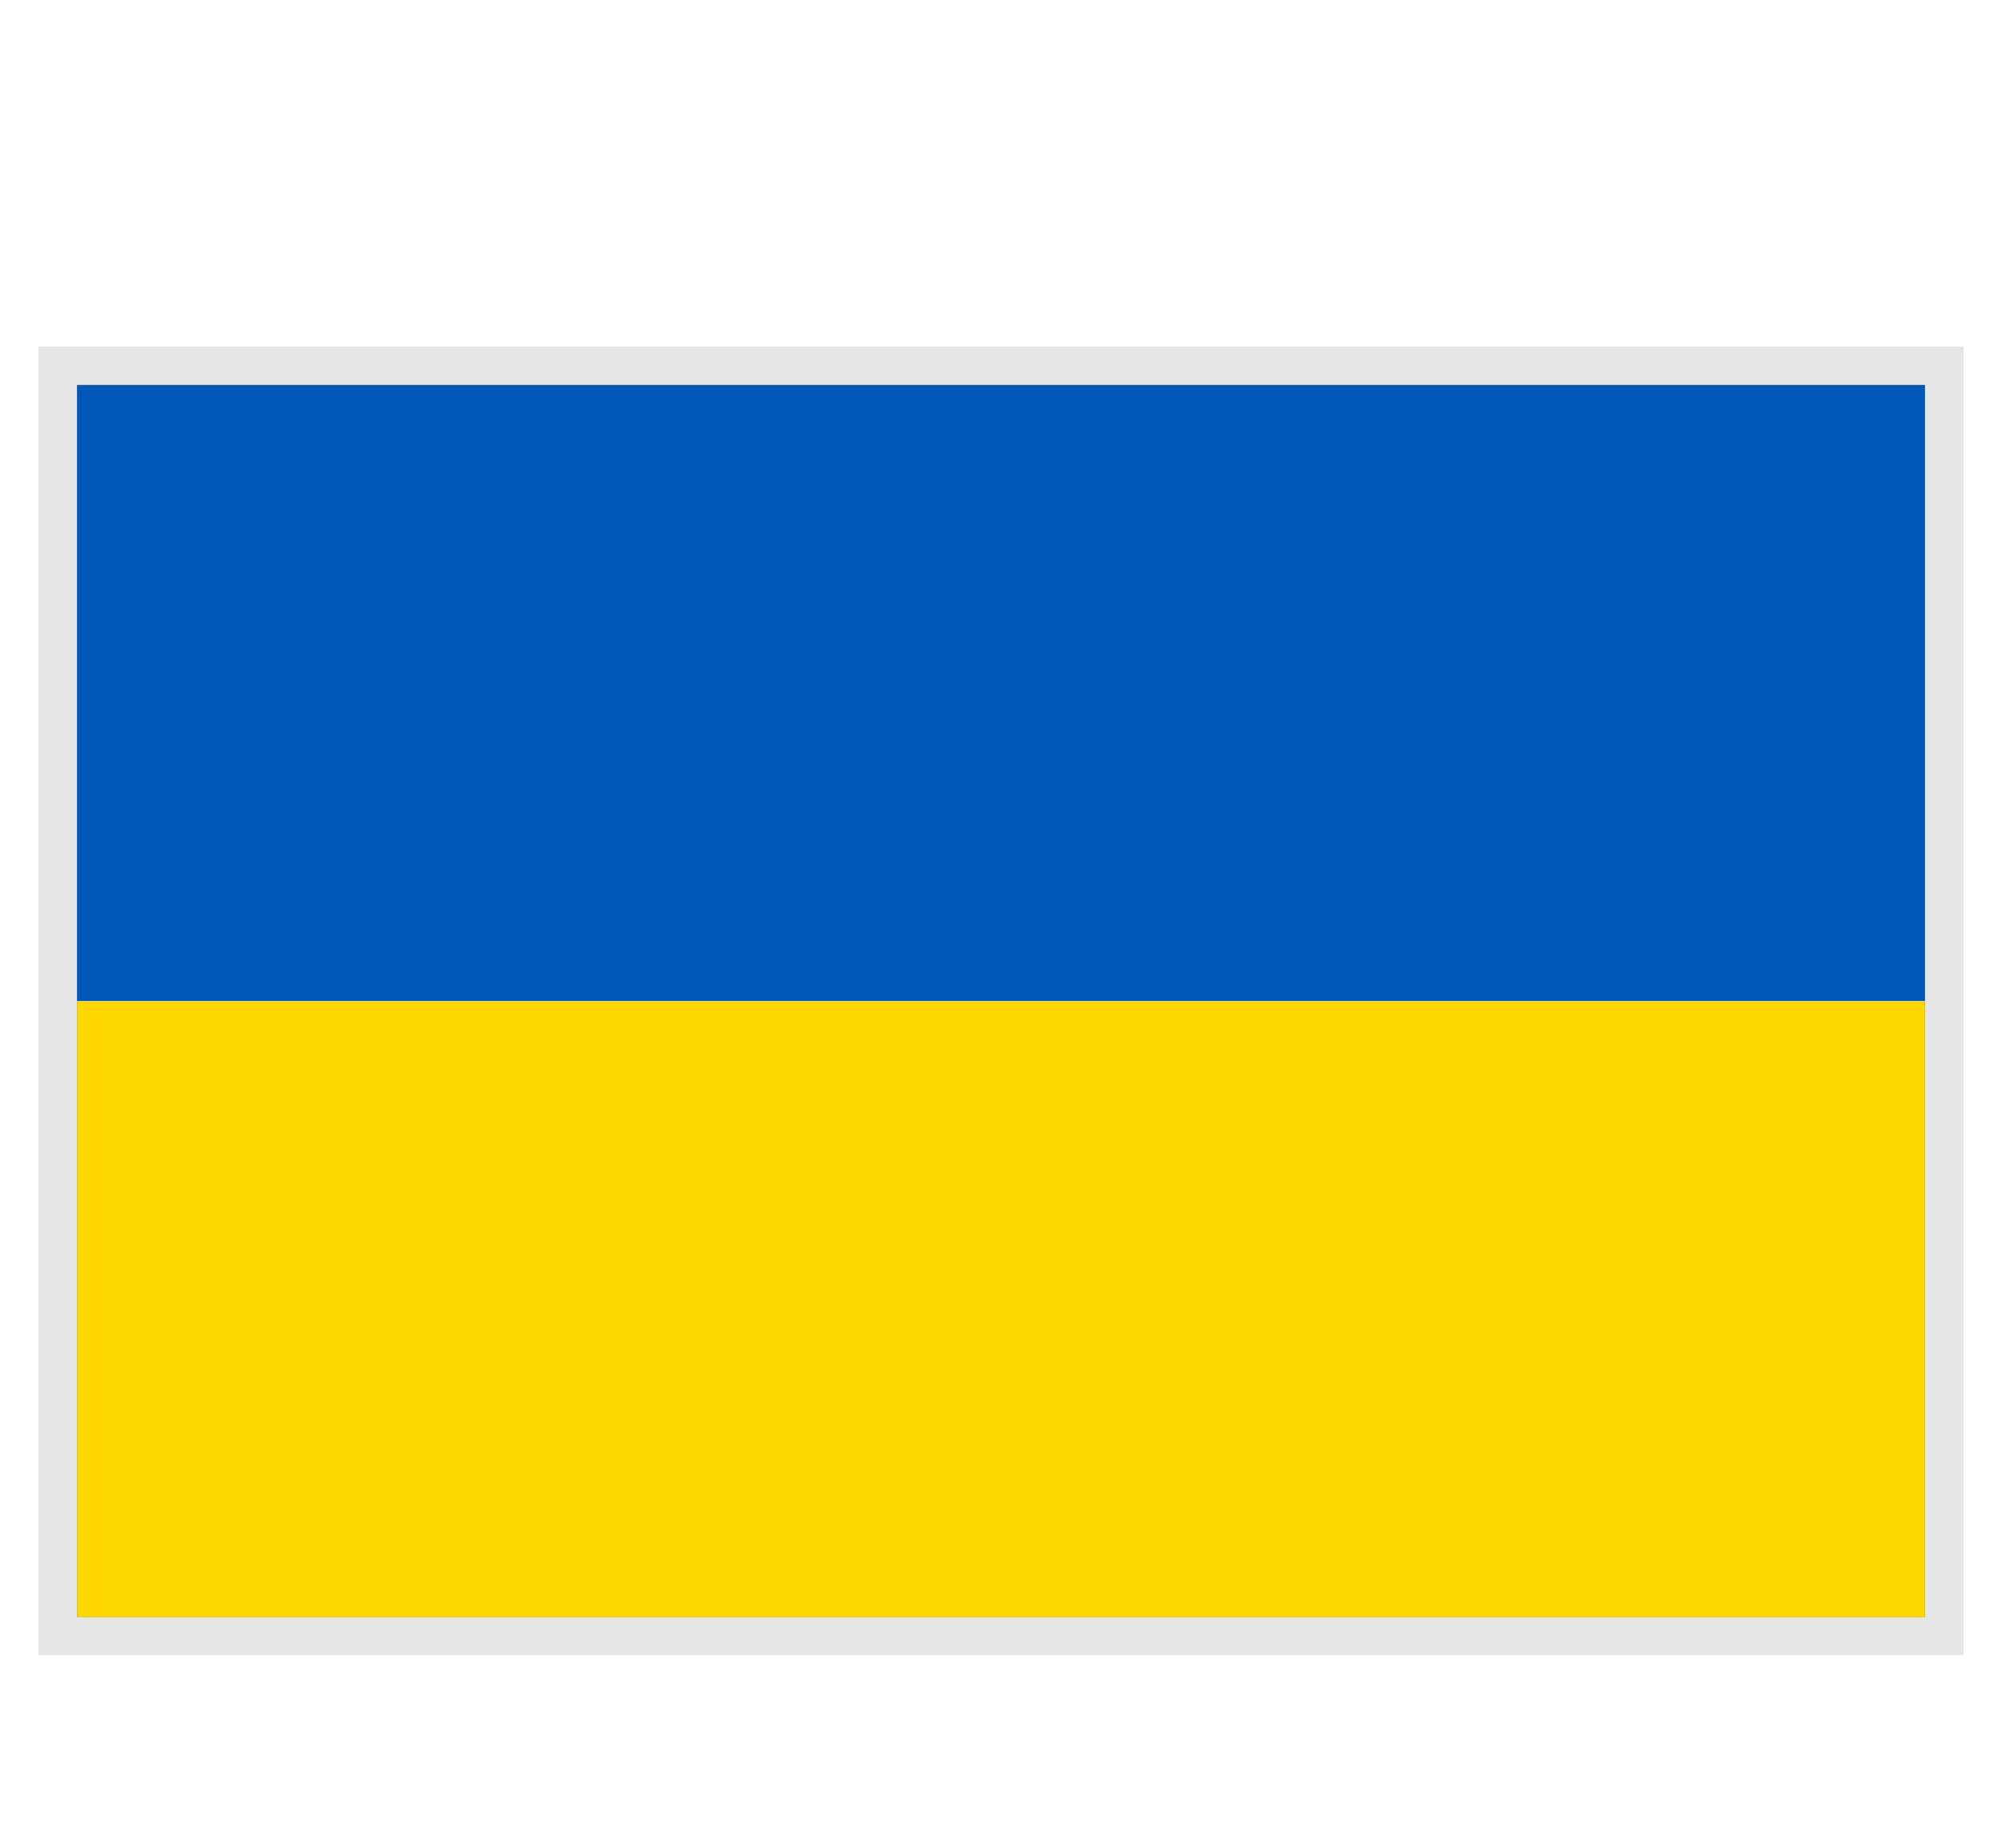
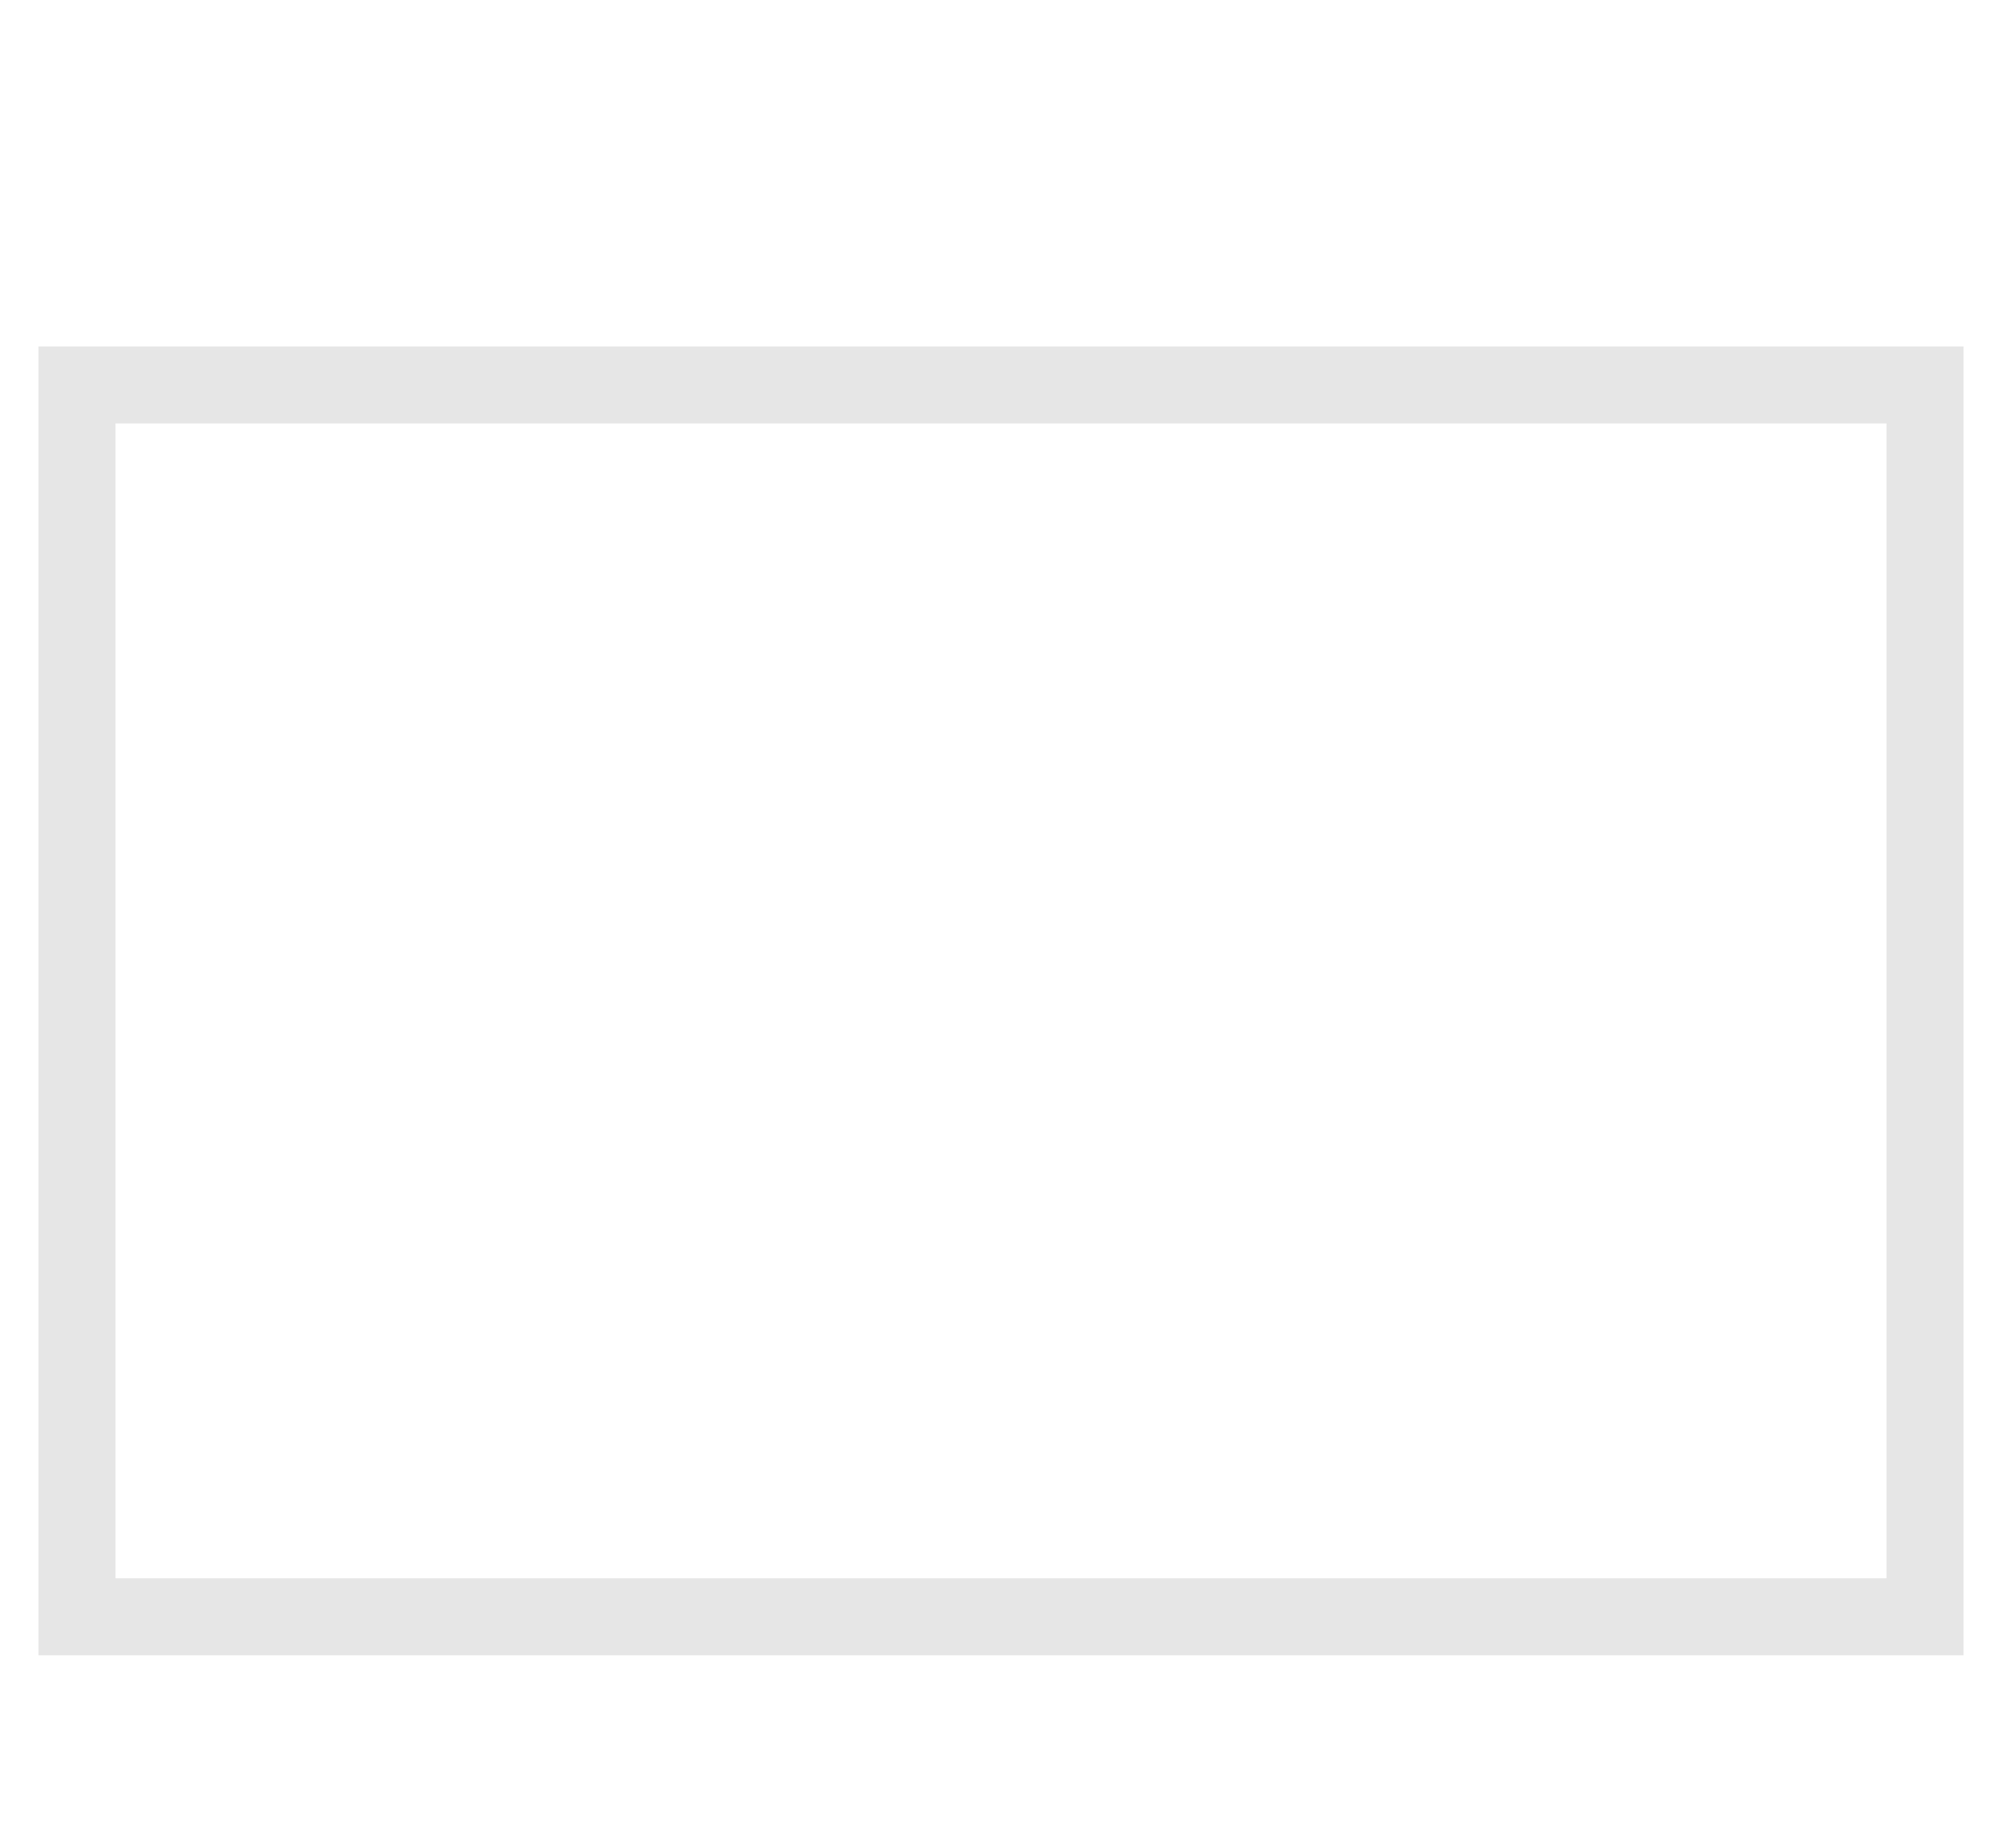
<svg xmlns="http://www.w3.org/2000/svg" width="26" height="24" viewBox="0 0 26 24" fill="none">
  <rect x="1" y="5" width="24" height="16" stroke="black" stroke-opacity="0.1" />
-   <path d="M25 5H1V21H25V5Z" fill="#0057B7" />
-   <path d="M25 13H1V21H25V13Z" fill="#FFD700" />
</svg>